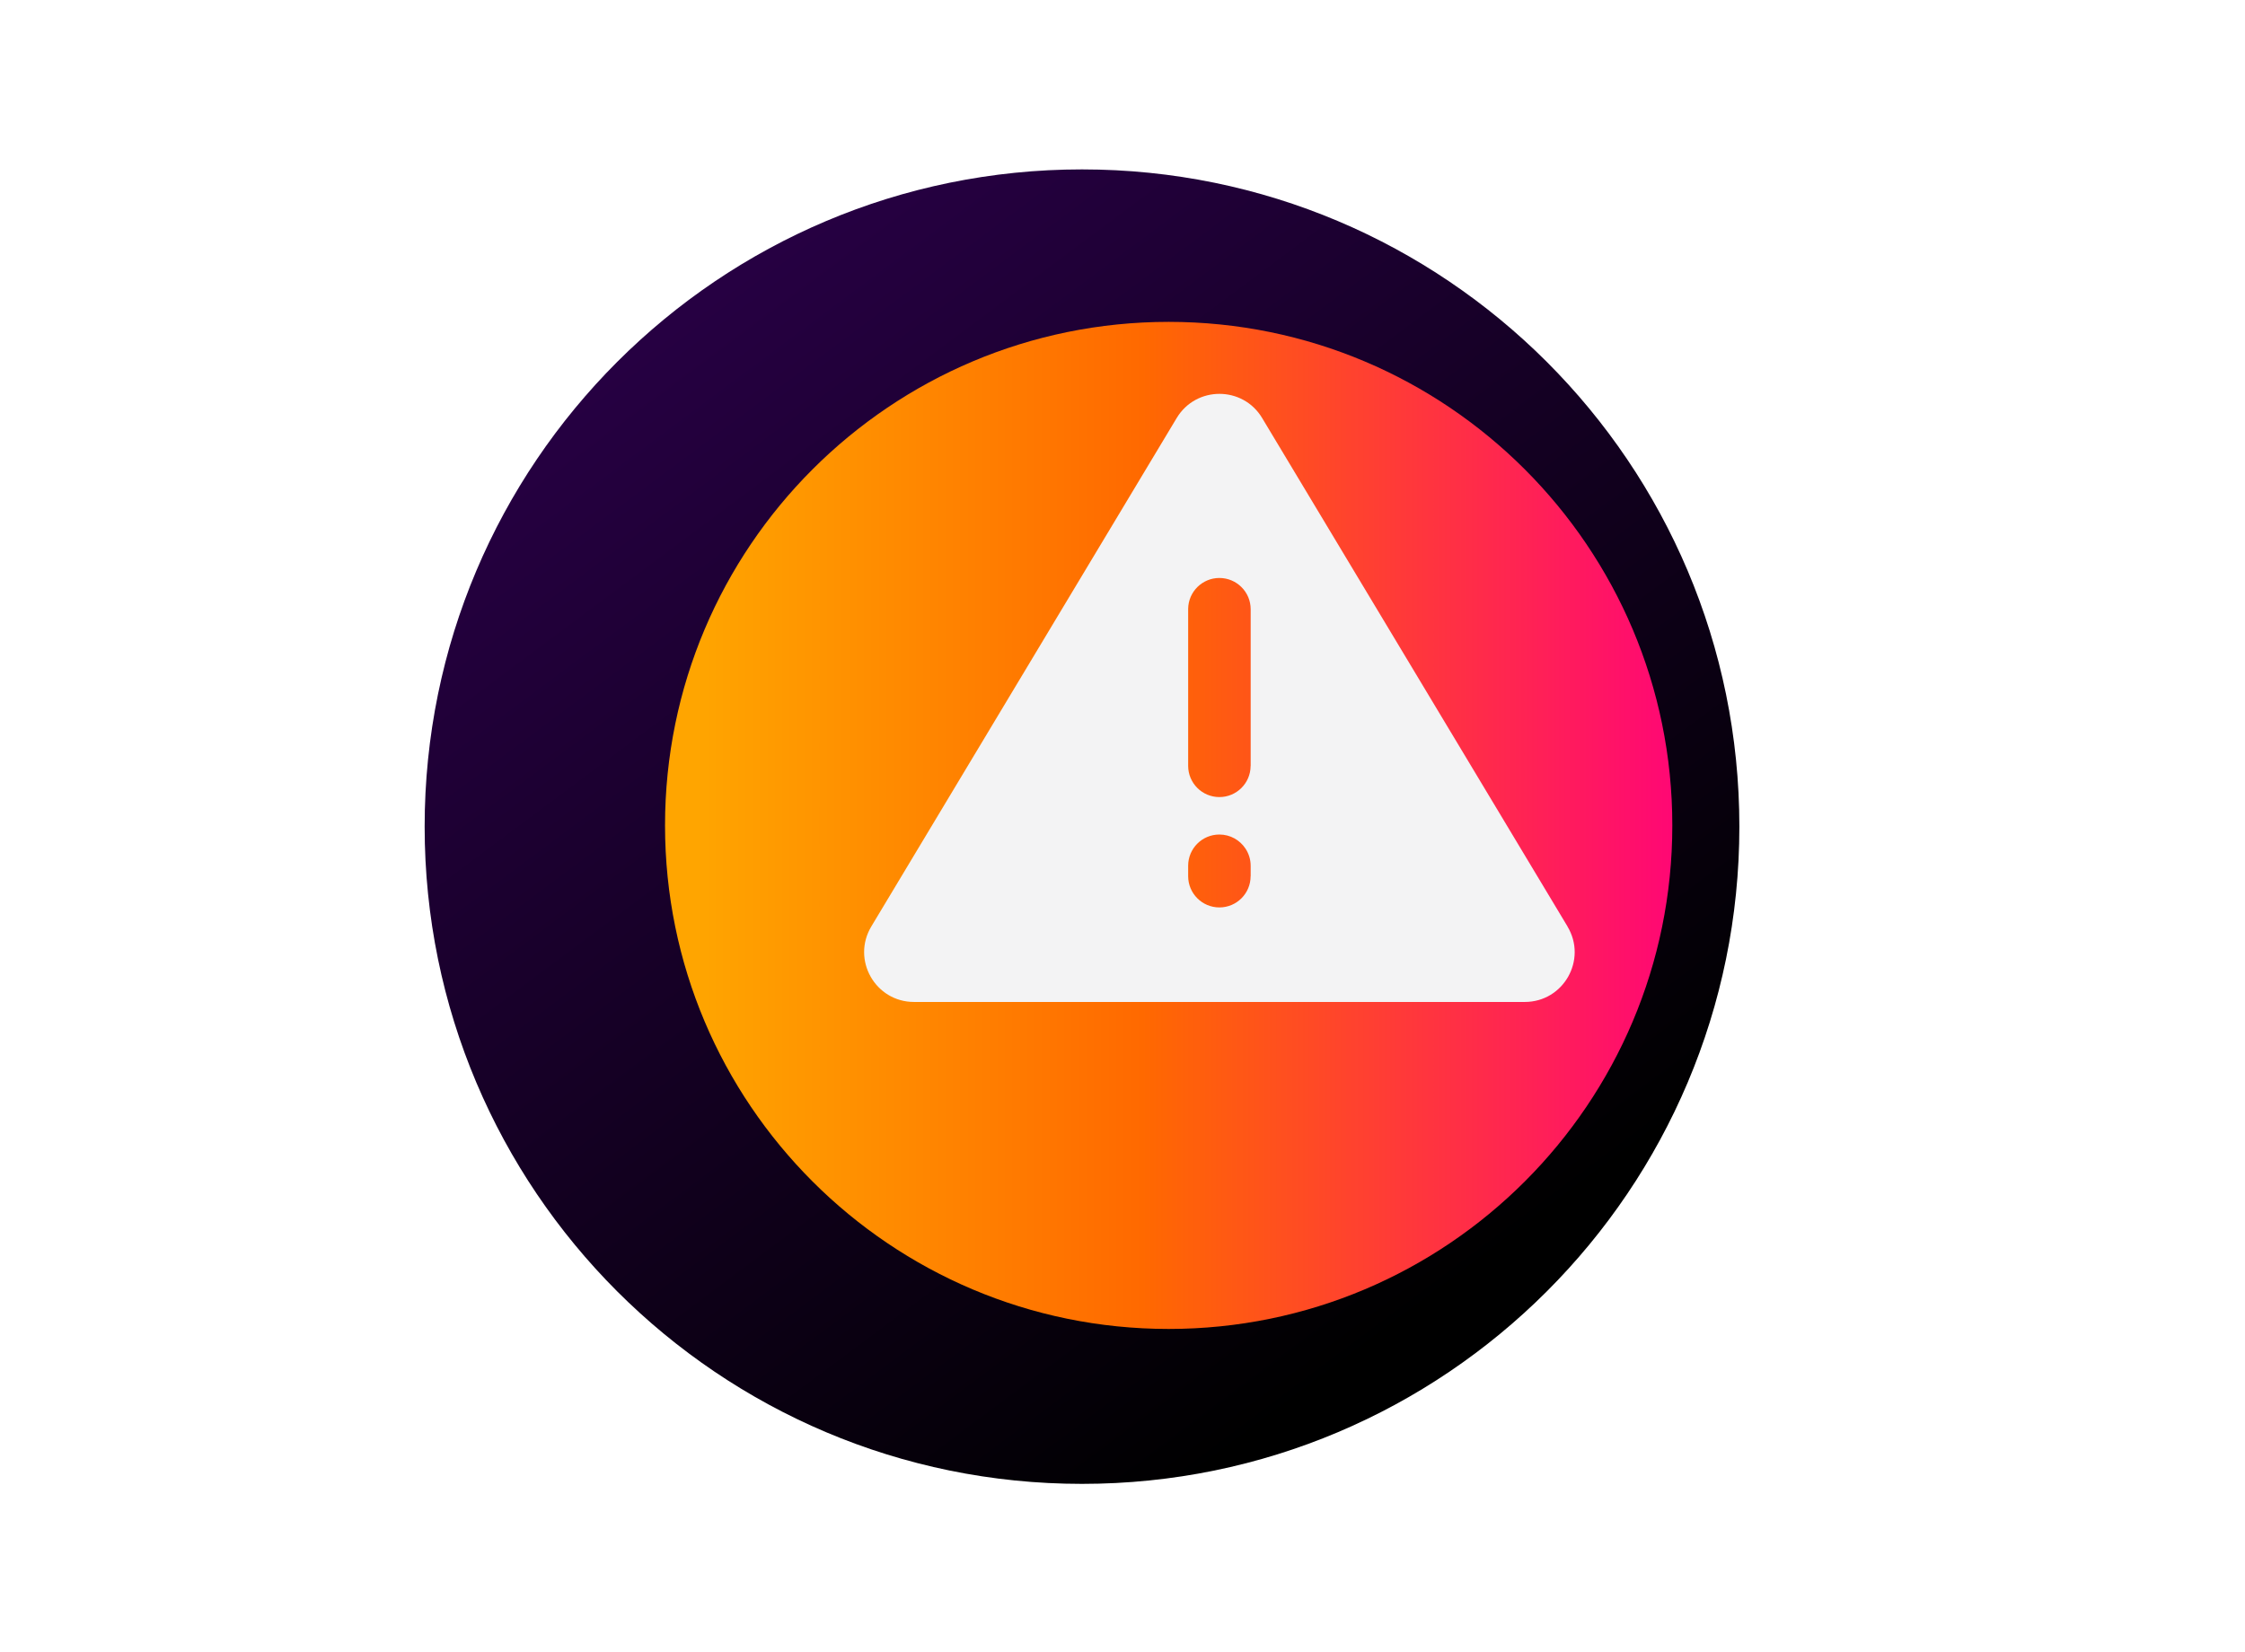
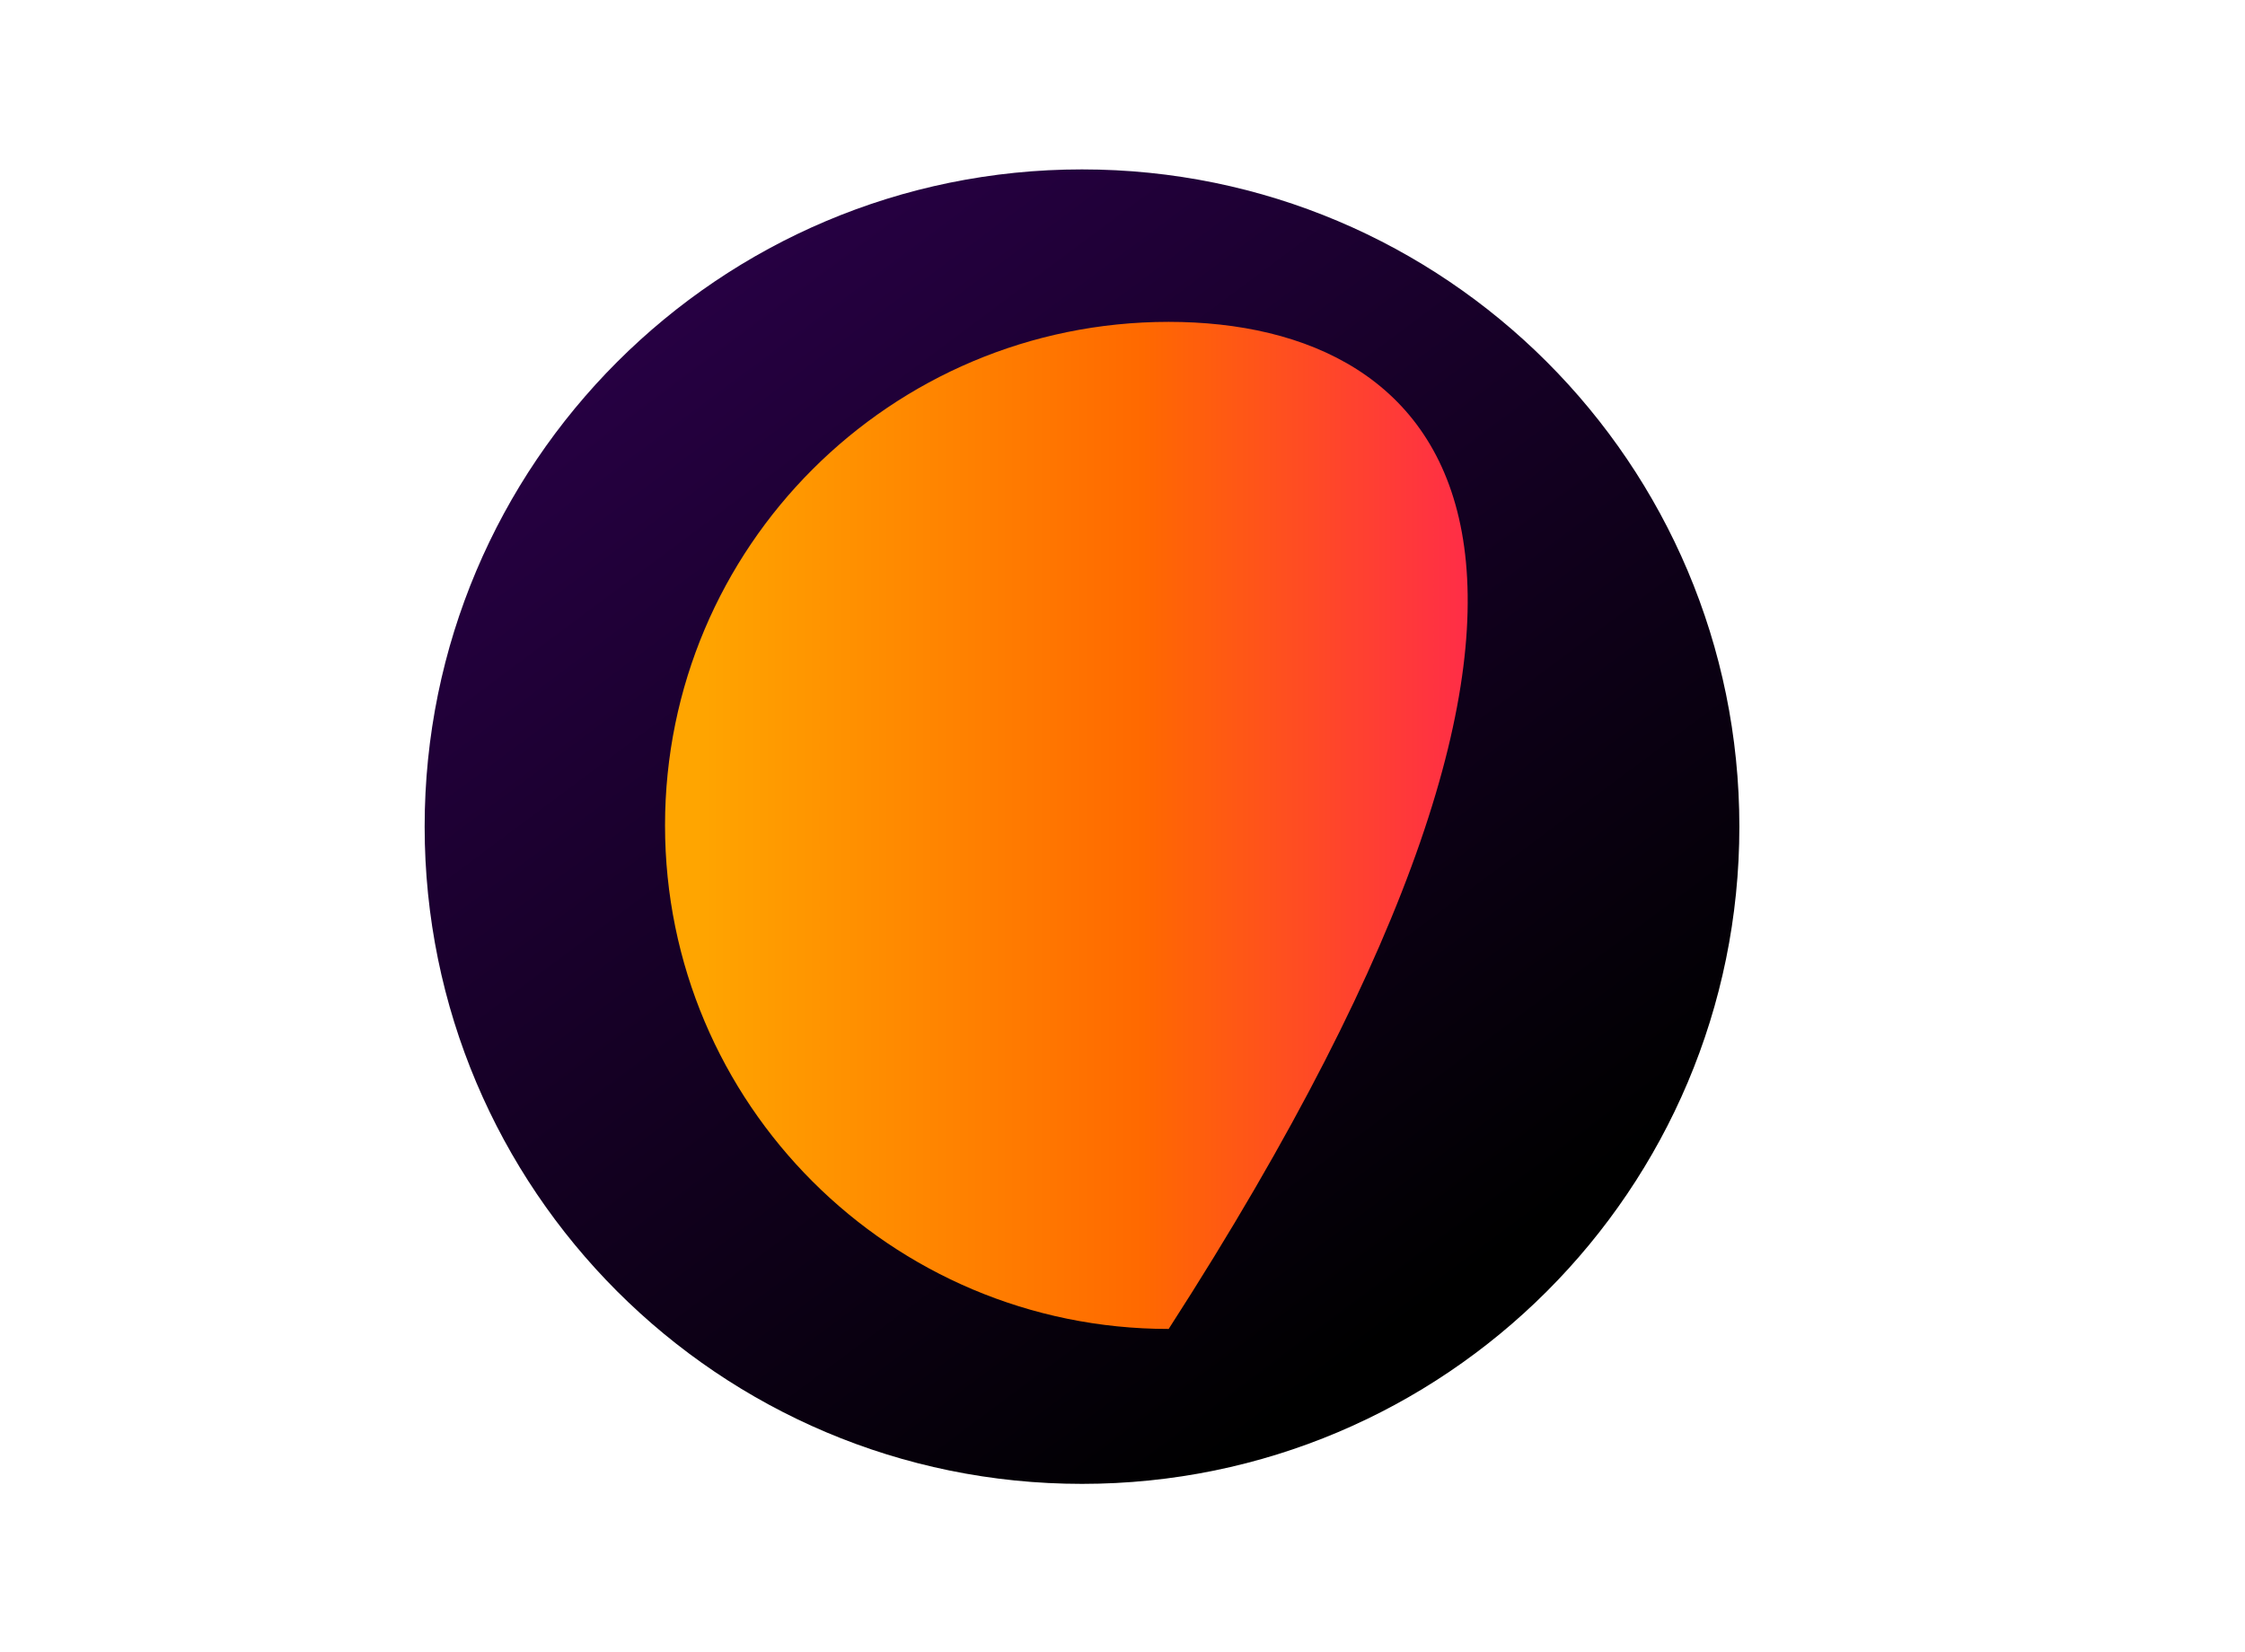
<svg xmlns="http://www.w3.org/2000/svg" width="530" height="390" viewBox="0 0 530 390" fill="none">
  <g filter="url(#filter0_d_33_71)">
    <path d="M255.44 350.38C341.149 350.38 410.63 280.899 410.63 195.19C410.63 109.481 341.149 40 255.44 40C169.731 40 100.25 109.481 100.25 195.19C100.25 280.899 169.731 350.38 255.44 350.38Z" fill="url(#paint0_linear_33_71)" />
  </g>
-   <path d="M275.9 313.8C341.567 313.8 394.8 260.567 394.8 194.9C394.8 129.233 341.567 76 275.9 76C210.233 76 157 129.233 157 194.9C157 260.567 210.233 313.8 275.9 313.8Z" fill="url(#paint1_linear_33_71)" />
-   <path fill-rule="evenodd" clip-rule="evenodd" d="M370.064 218.769L297.966 98.705C293.405 91.098 282.37 91.098 277.794 98.705L205.697 218.769C200.988 226.612 206.638 236.587 215.775 236.587H359.97C369.122 236.587 374.772 226.612 370.049 218.769H370.064ZM295.244 206.895C295.244 210.971 291.948 214.267 287.873 214.267C283.797 214.267 280.501 210.956 280.501 206.895V206.737C280.501 206.721 280.501 206.705 280.501 206.689V204.423C280.501 200.352 283.801 197.052 287.873 197.052C290.458 197.052 292.732 198.382 294.048 200.396C294.814 201.559 295.259 202.95 295.259 204.453V206.91L295.244 206.895ZM295.244 180.823C295.244 180.853 295.244 180.883 295.244 180.913C295.203 184.949 291.919 188.209 287.873 188.209C283.801 188.209 280.501 184.908 280.501 180.837V143.862C280.501 143.832 280.501 143.802 280.502 143.772C280.542 139.731 283.837 136.475 287.873 136.475C289.903 136.475 291.757 137.299 293.096 138.638C294.435 139.977 295.259 141.816 295.259 143.862V180.837L295.244 180.823Z" fill="#F3F3F4" />
+   <path d="M275.9 313.8C394.8 129.233 341.567 76 275.9 76C210.233 76 157 129.233 157 194.9C157 260.567 210.233 313.8 275.9 313.8Z" fill="url(#paint1_linear_33_71)" />
  <defs>
    <filter id="filter0_d_33_71" x="63.95" y="3.7" width="382.98" height="382.98" filterUnits="userSpaceOnUse" color-interpolation-filters="sRGB">
      <feFlood flood-opacity="0" result="BackgroundImageFix" />
      <feColorMatrix in="SourceAlpha" type="matrix" values="0 0 0 0 0 0 0 0 0 0 0 0 0 0 0 0 0 0 127 0" result="hardAlpha" />
      <feOffset />
      <feGaussianBlur stdDeviation="18.15" />
      <feColorMatrix type="matrix" values="0 0 0 0 1 0 0 0 0 0.671 0 0 0 0 0.012 0 0 0 1 0" />
      <feBlend mode="normal" in2="BackgroundImageFix" result="effect1_dropShadow_33_71" />
      <feBlend mode="normal" in="SourceGraphic" in2="effect1_dropShadow_33_71" result="shape" />
    </filter>
    <linearGradient id="paint0_linear_33_71" x1="348.24" y1="319.59" x2="164.1" y2="72.73" gradientUnits="userSpaceOnUse">
      <stop offset="0.05" />
      <stop offset="1" stop-color="#260042" />
    </linearGradient>
    <linearGradient id="paint1_linear_33_71" x1="149.54" y1="194.9" x2="449.75" y2="194.9" gradientUnits="userSpaceOnUse">
      <stop offset="0.05" stop-color="#FFA500" />
      <stop offset="0.4" stop-color="#FF6900" />
      <stop offset="0.85" stop-color="#FF007D" />
    </linearGradient>
  </defs>
</svg>